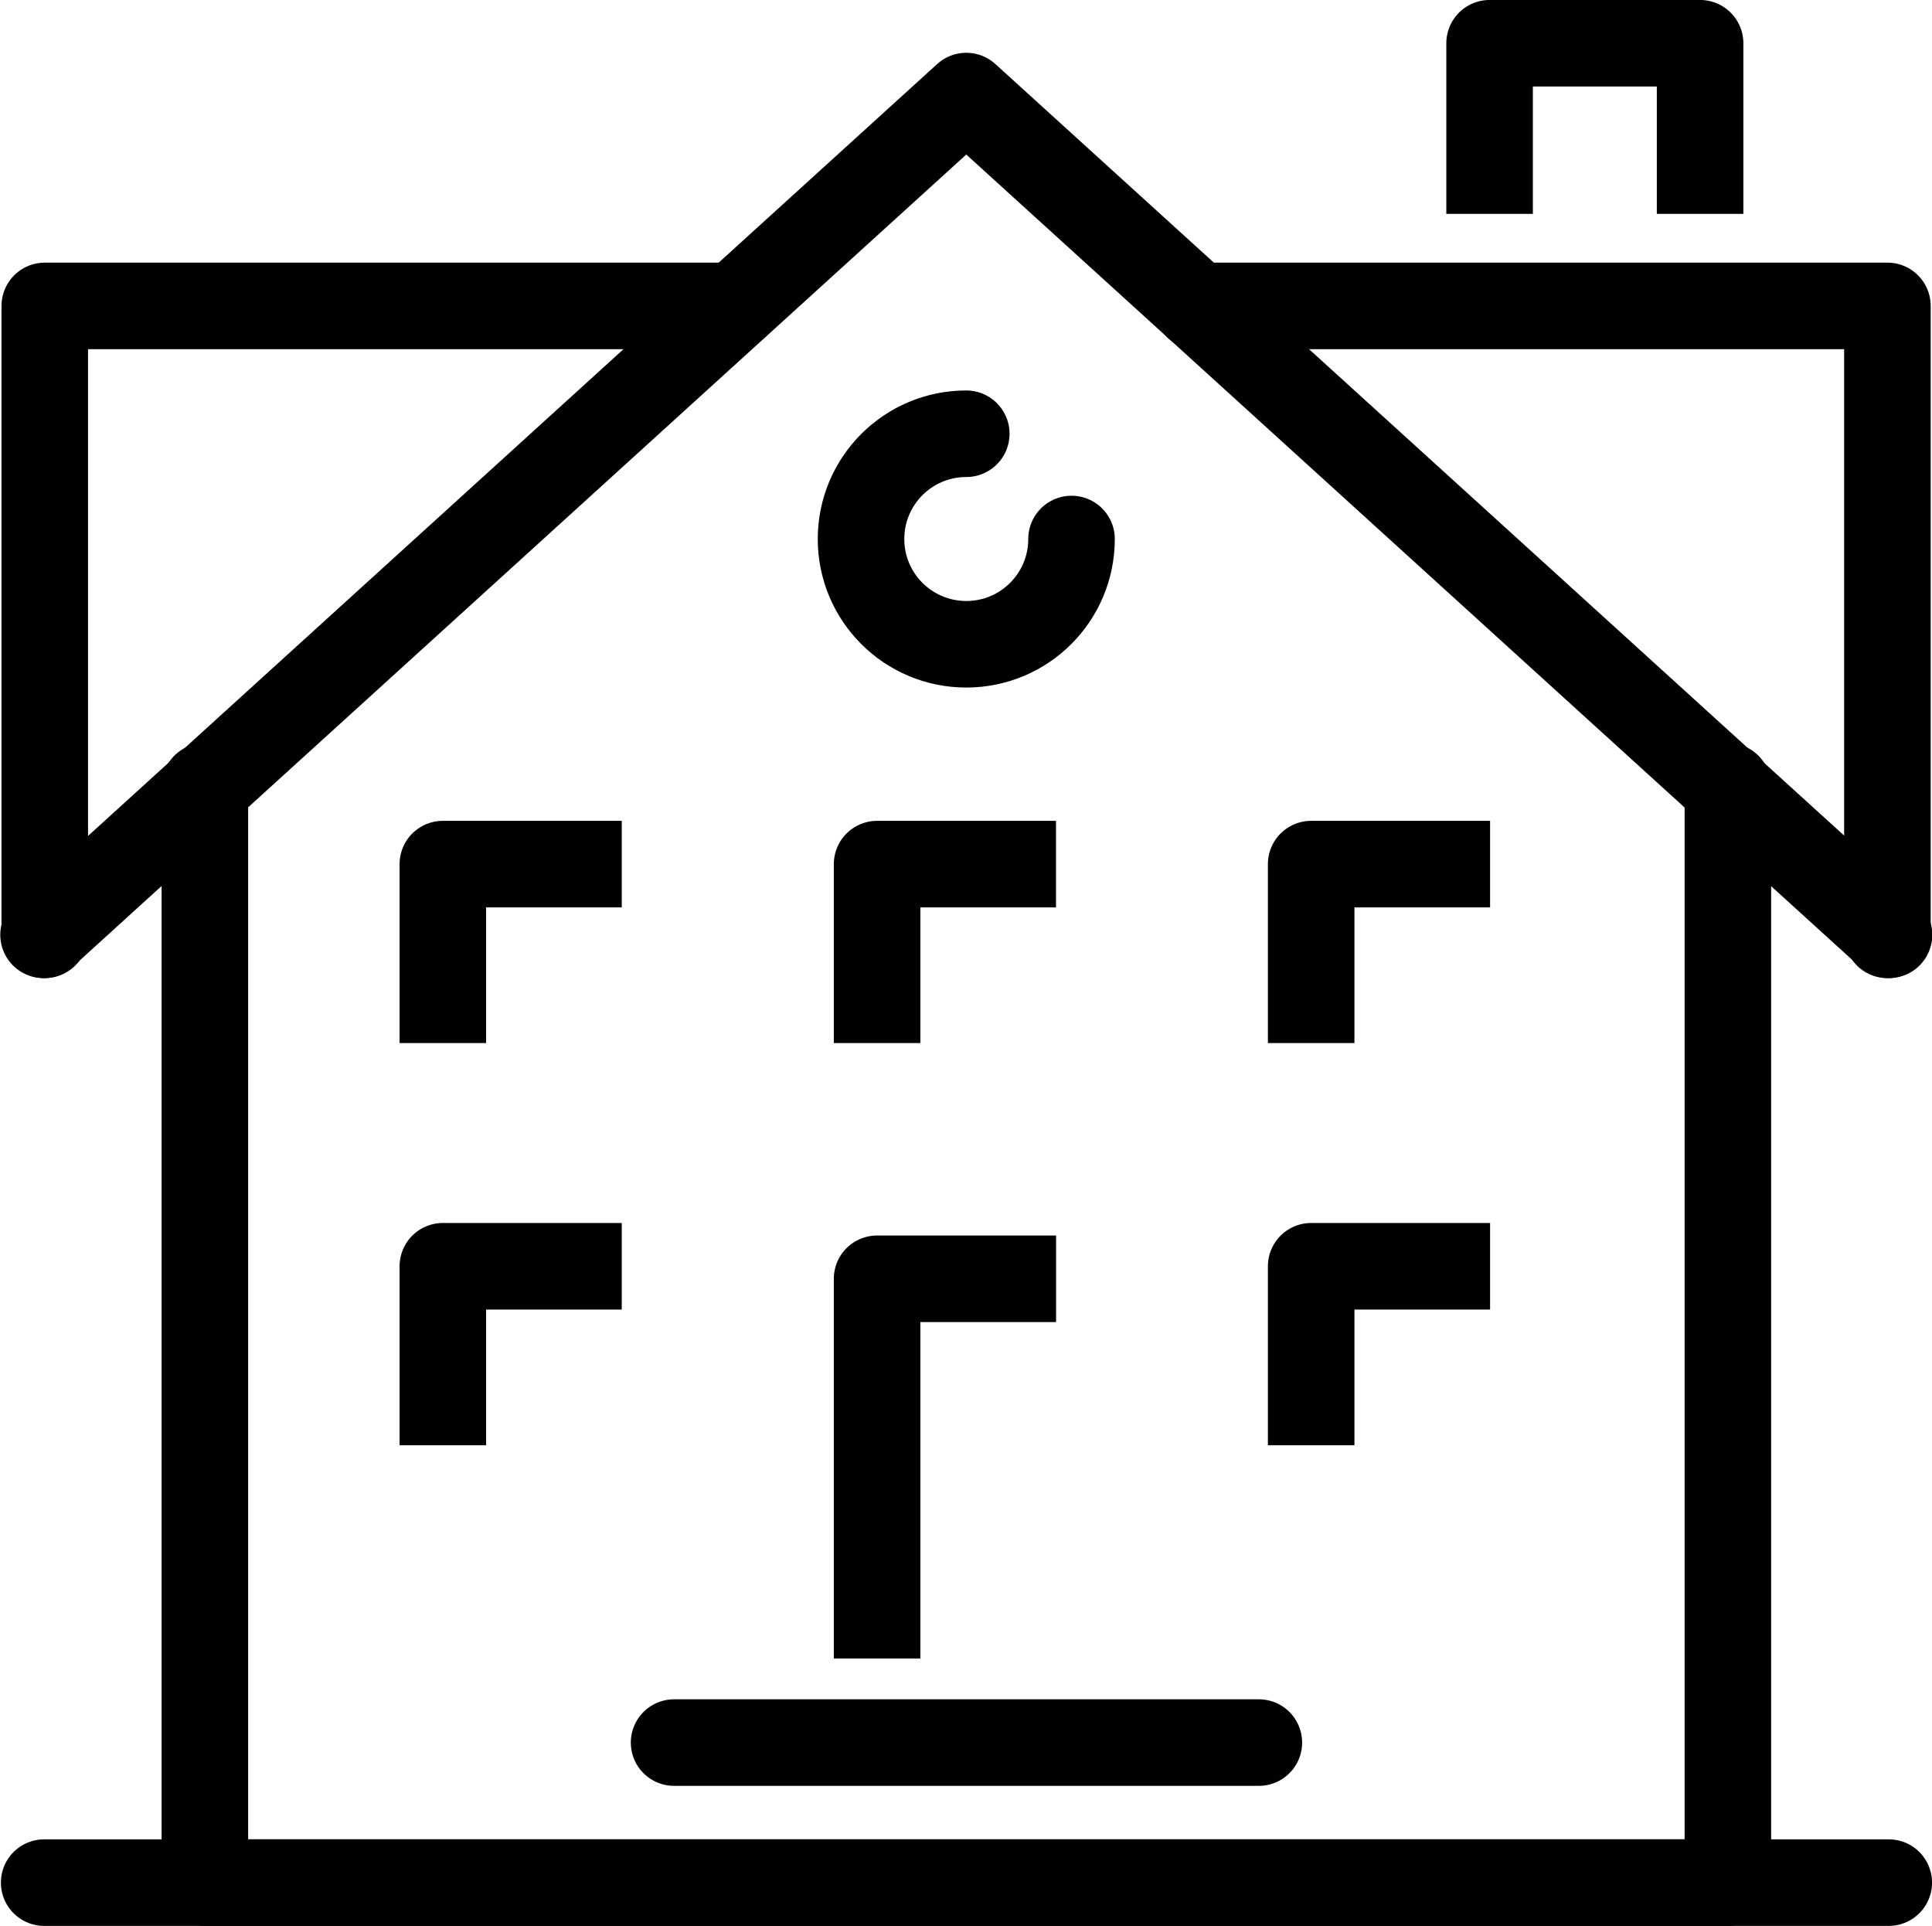
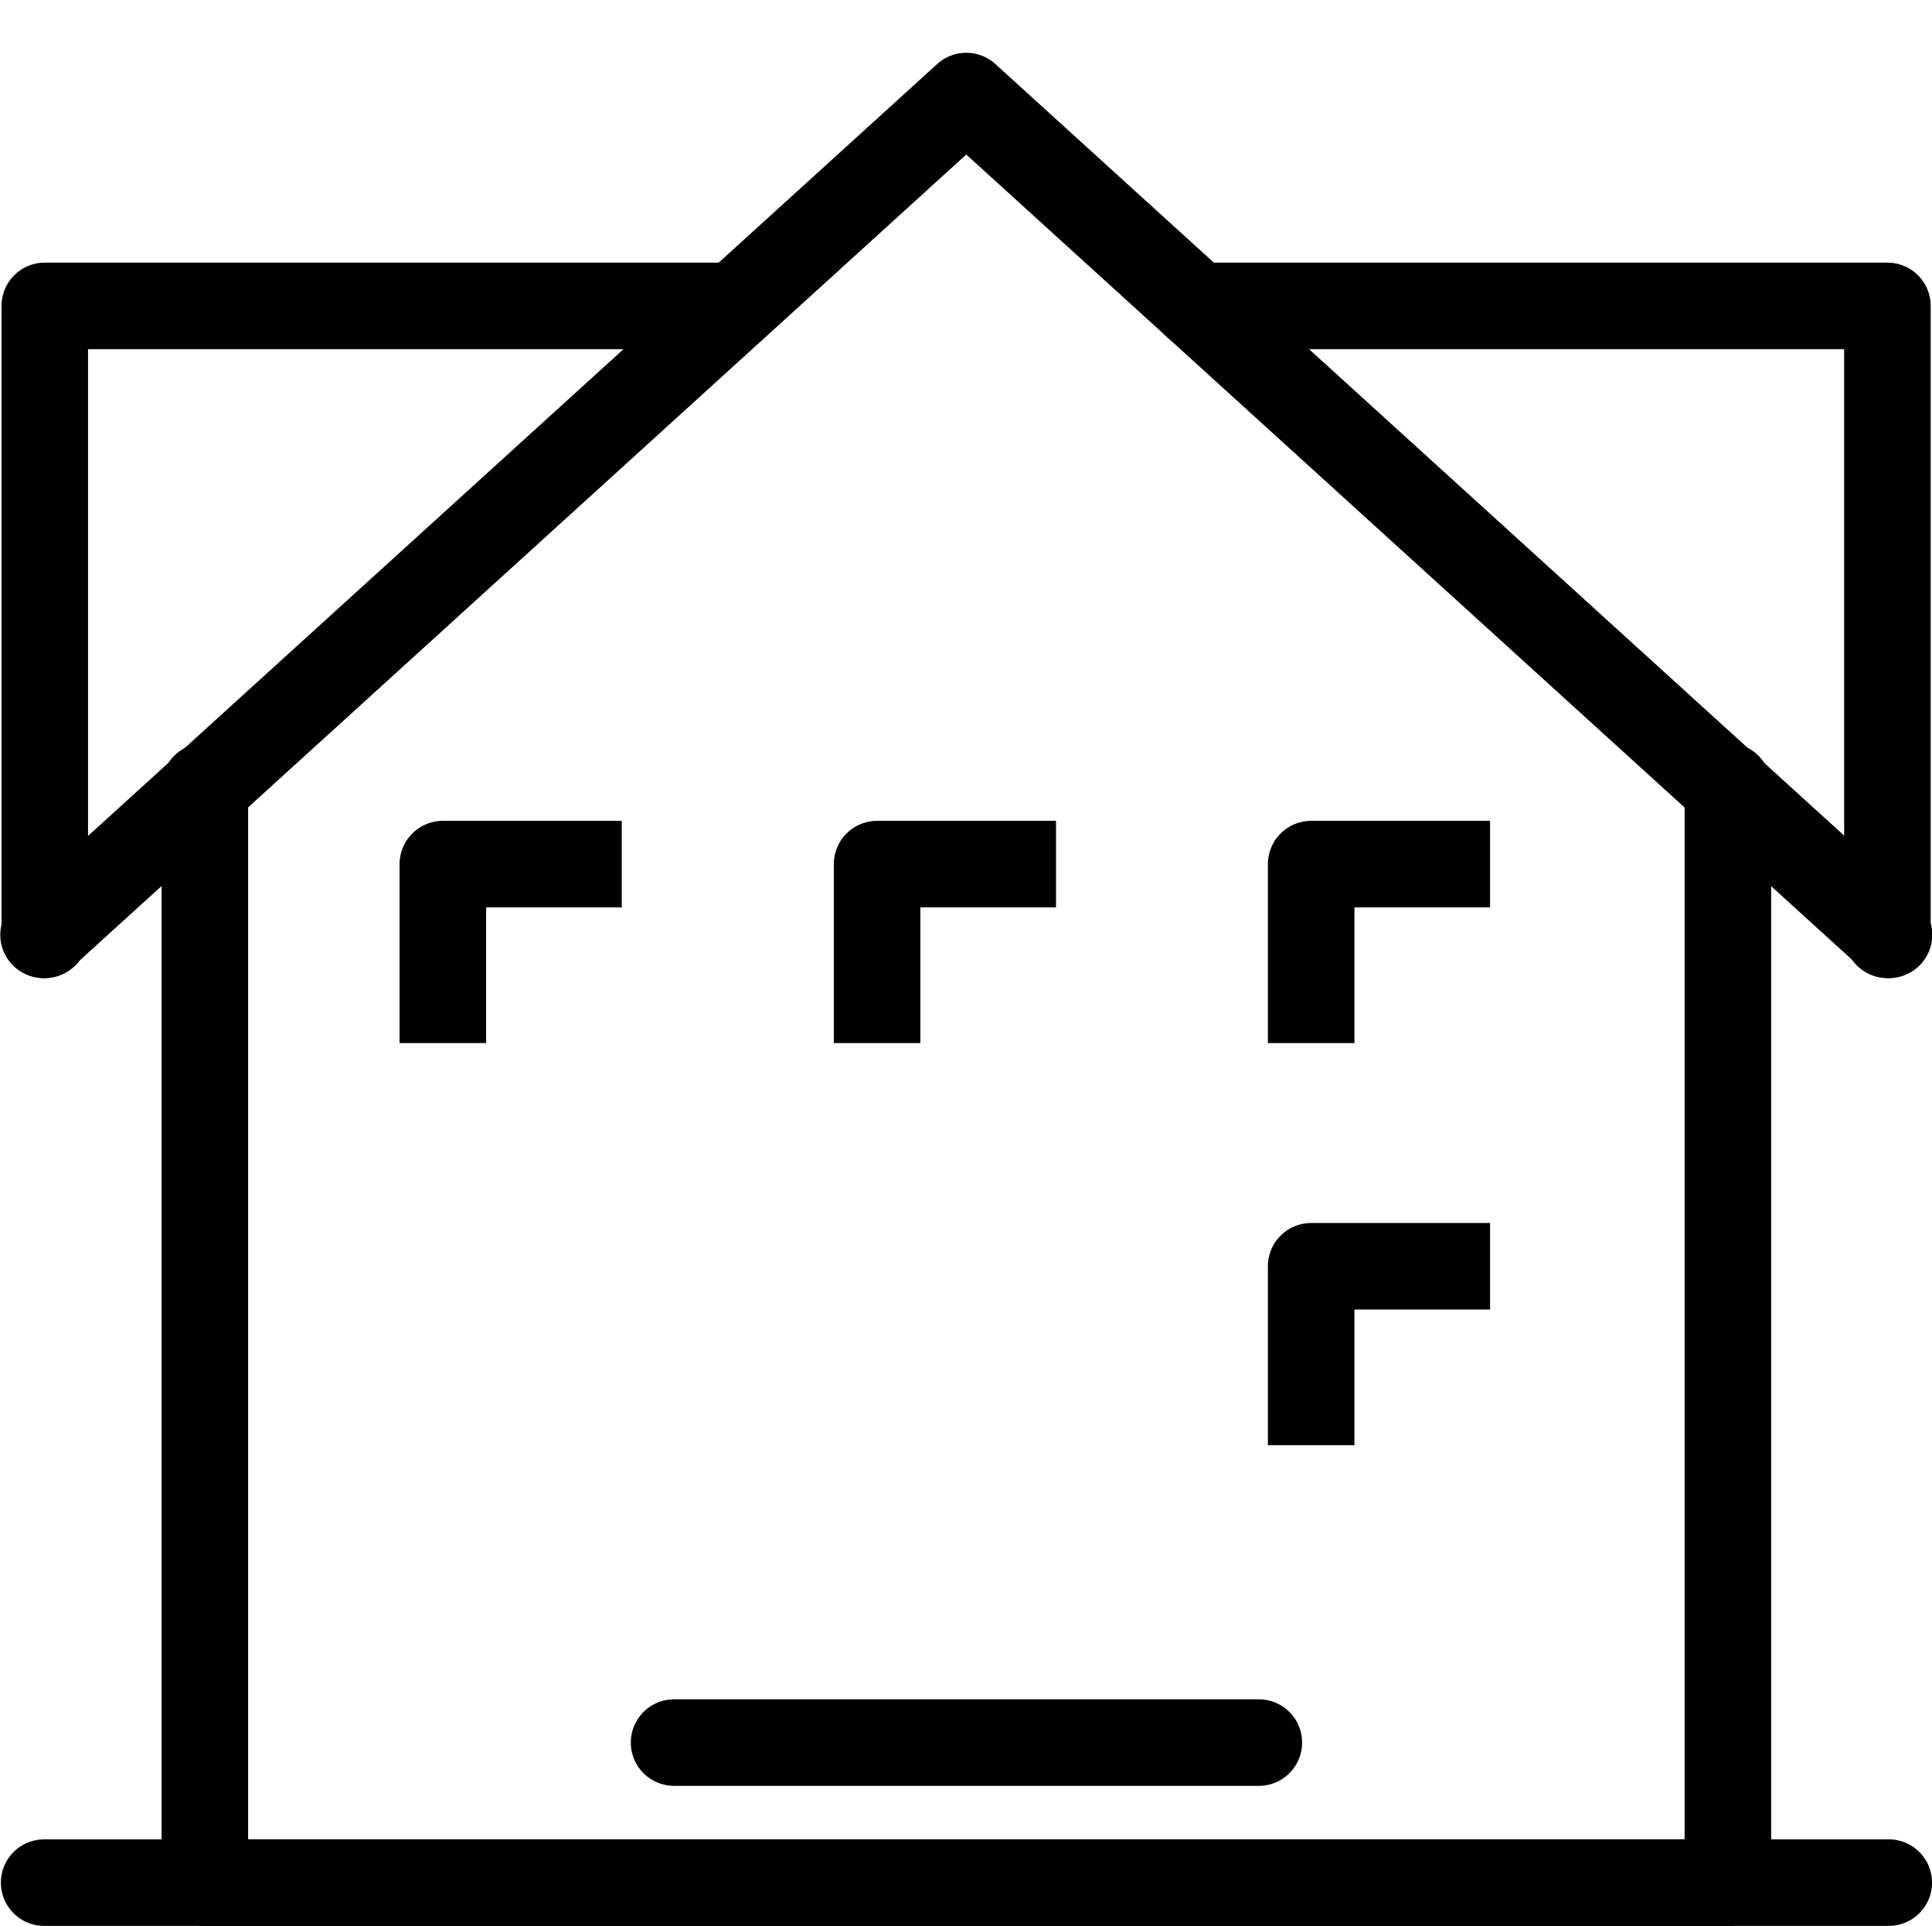
<svg xmlns="http://www.w3.org/2000/svg" width="31.499mm" height="31.397mm" version="1.1" viewBox="0 0 31.499 31.397">
  <g transform="translate(119.4 -37.445)" fill="none" stroke="#000" stroke-linejoin="round" stroke-miterlimit="10" stroke-width="1.411">
    <g stroke-linecap="round">
      <path d="m-118.69 52.685 15.044-13.674 15.044 13.674" />
      <path d="m-118.67 52.685v-10.253h11.257" />
      <path d="m-88.628 52.685v-10.253h-11.257" />
    </g>
-     <path d="m-95.114 40.932v-2.782h3.432v2.782" />
    <path d="m-116.06 50.264v17.872h24.831v-17.872" stroke-linecap="round" />
    <path d="m-118.68 68.136h30.074" stroke-linecap="round" />
-     <path d="m-105.1 64.482v-6.19h2.918" />
    <path d="m-108.41 65.853h9.534" stroke-linecap="round" />
-     <path d="m-101.93 46.232c0 0.948-0.768 1.716-1.716 1.716s-1.716-0.768-1.716-1.716c0-0.948 0.768-1.716 1.716-1.716" stroke-linecap="round" />
    <g>
-       <path d="m-112.18 61.005v-2.917h2.917" />
      <path d="m-98.023 61.005v-2.917h2.917" />
      <path d="m-112.18 54.449v-2.917h2.917" />
      <path d="m-98.023 54.449v-2.917h2.917" />
      <path d="m-105.1 54.449v-2.917h2.917" />
    </g>
  </g>
</svg>